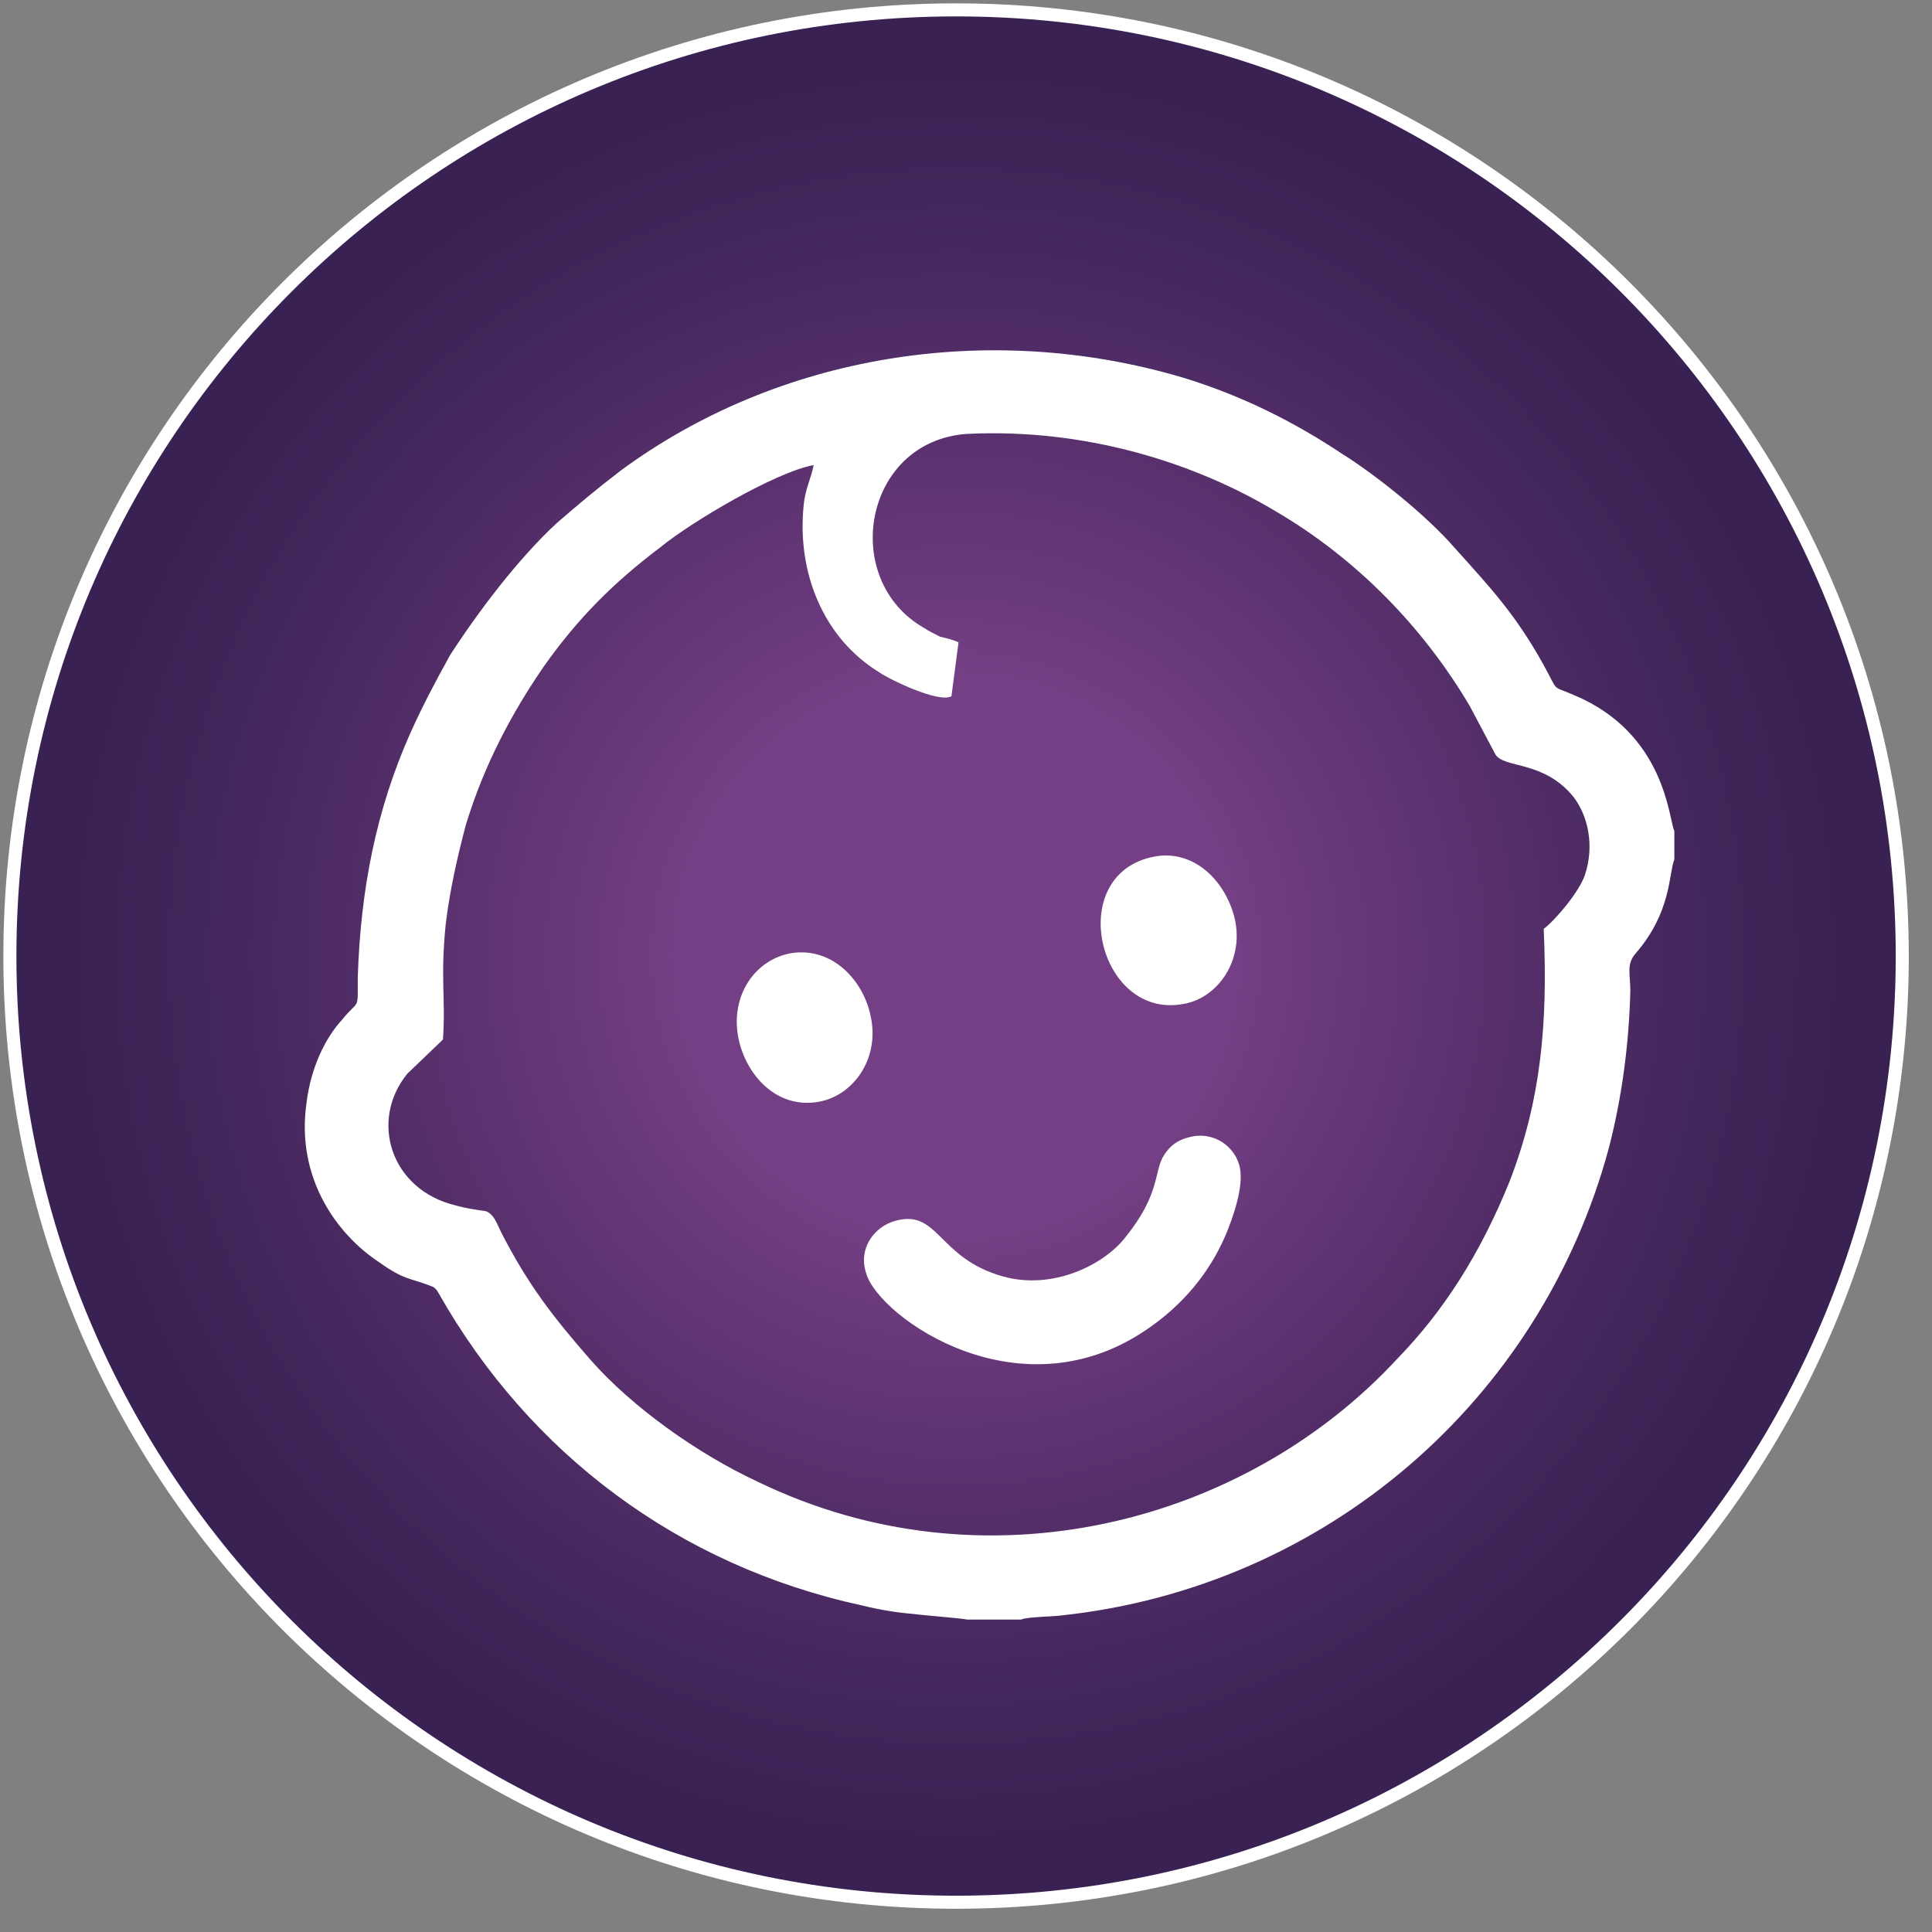
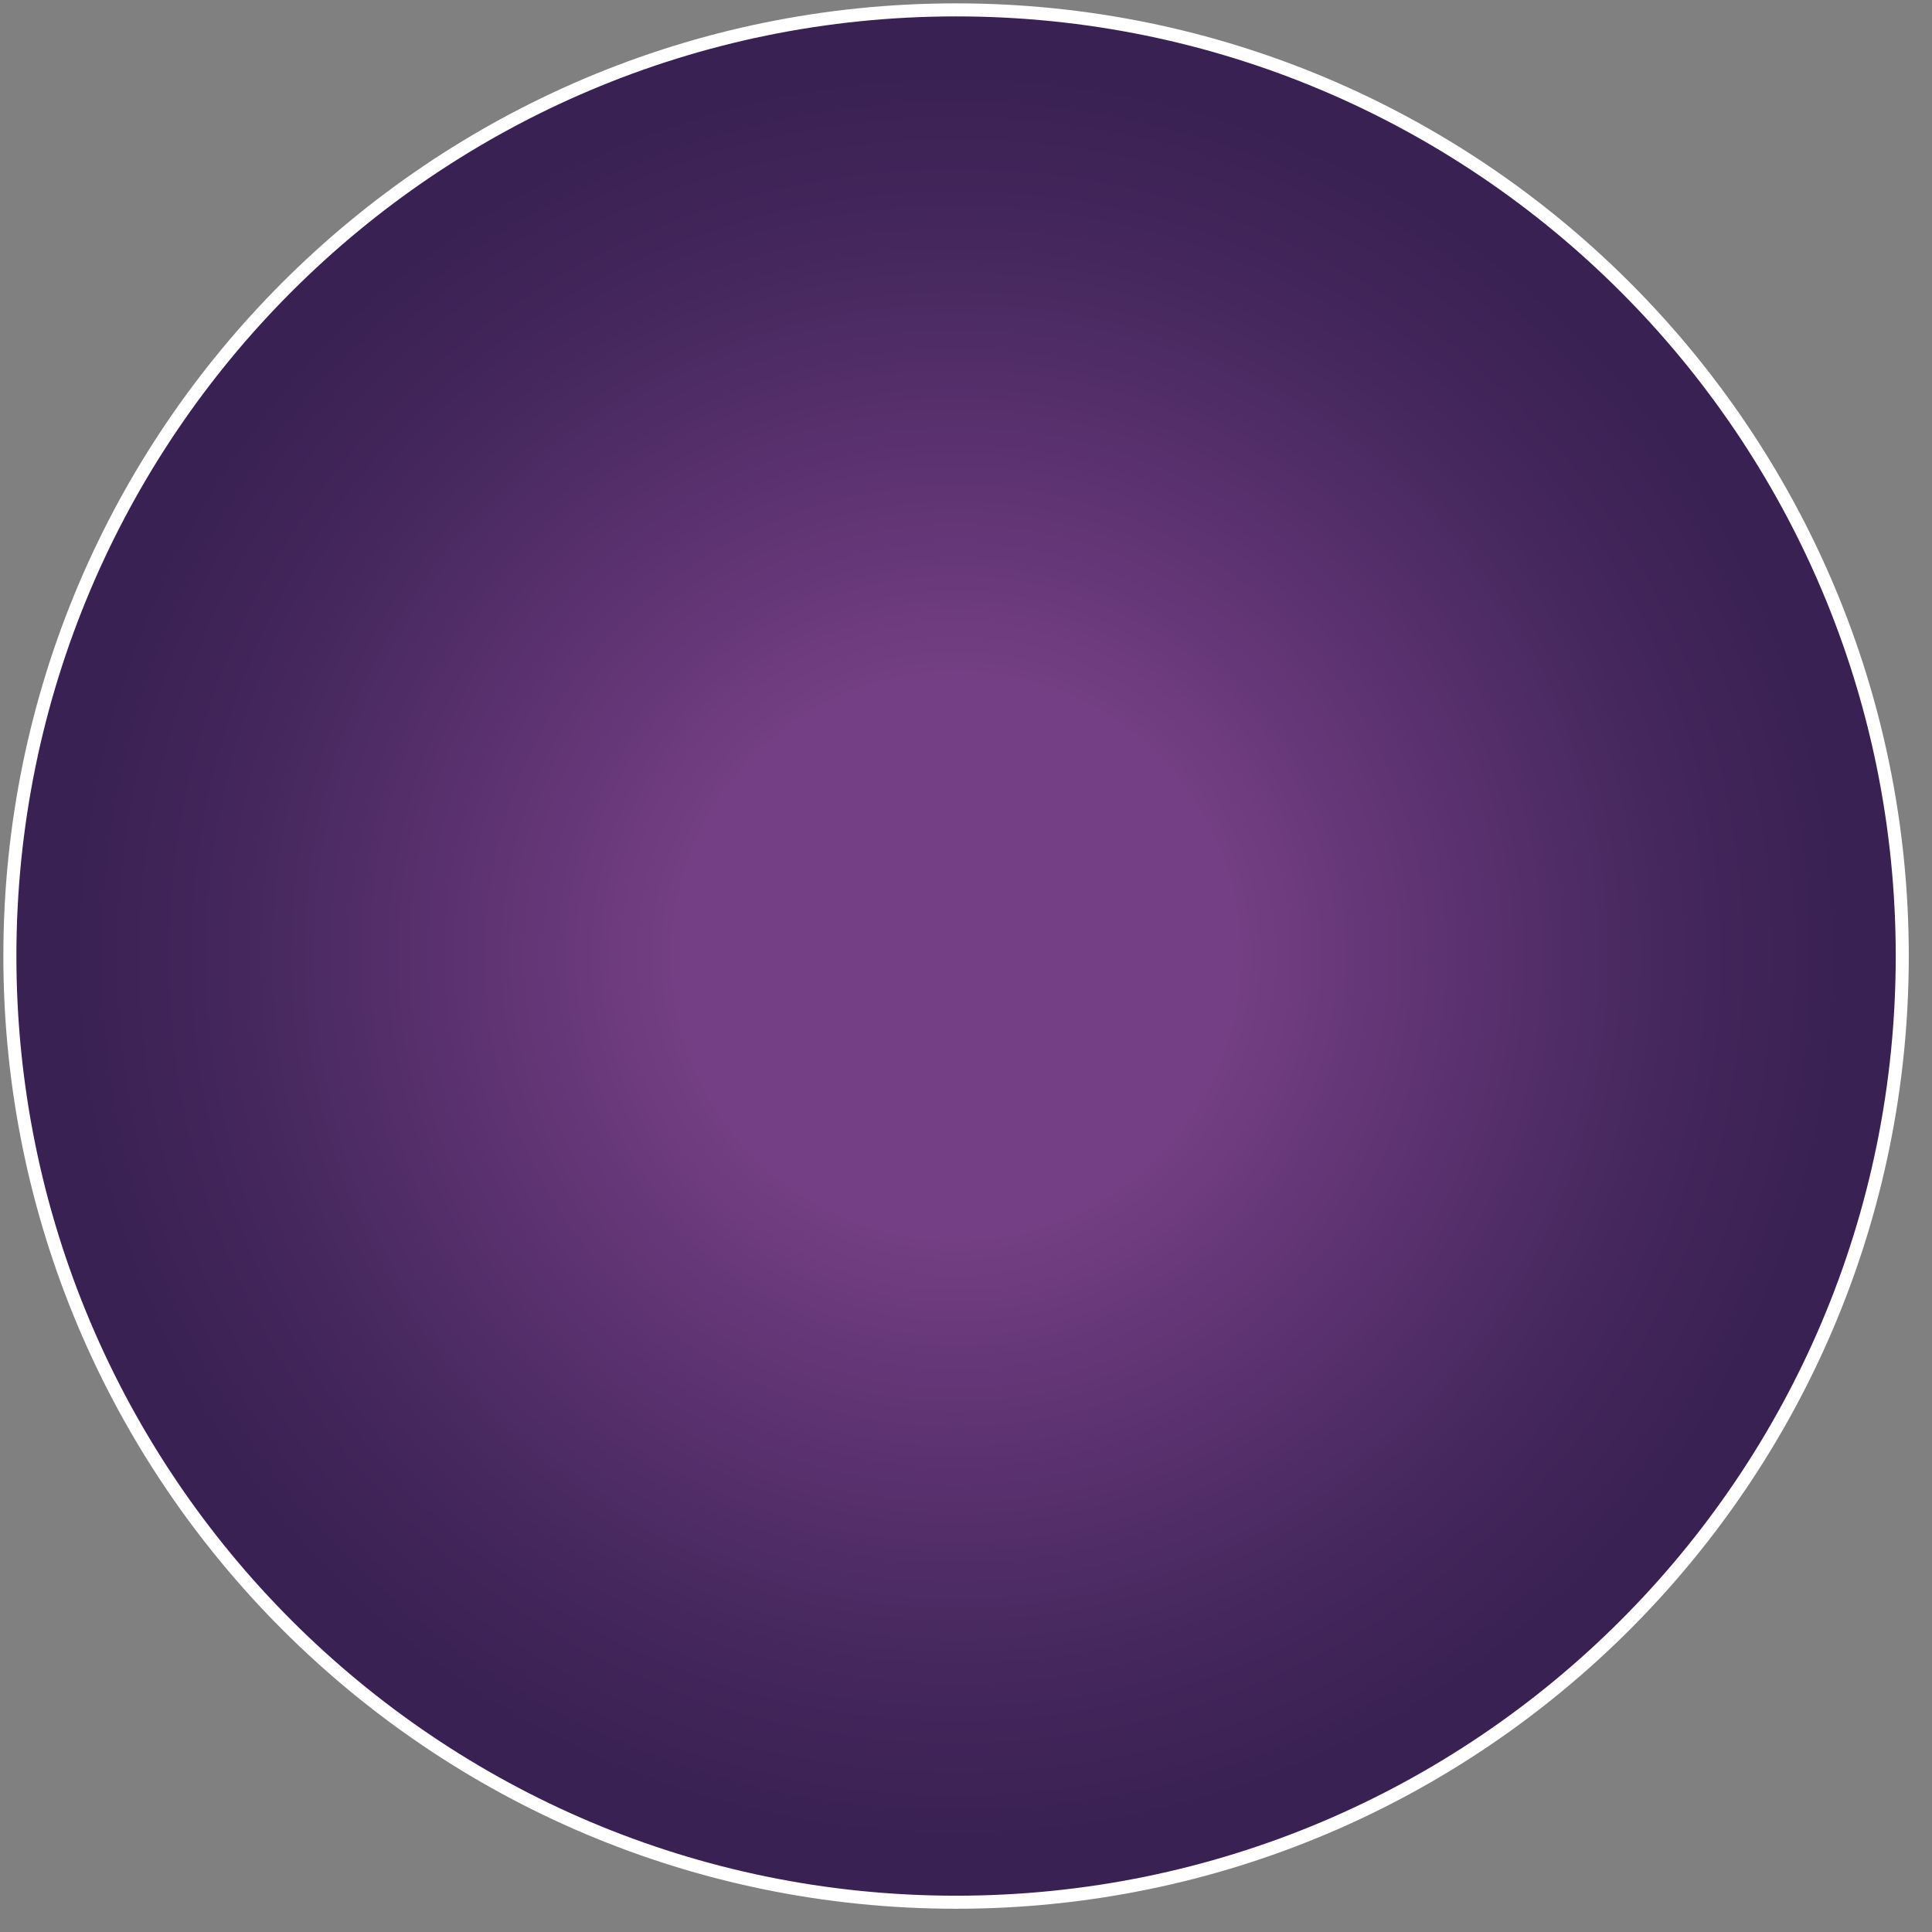
<svg xmlns="http://www.w3.org/2000/svg" width="61" height="61" viewBox="0 0 61 61" fill="none">
  <rect x="0" y="0" width="61" height="61" fill="#808080" stroke="none" />
  <path d="M30.187 60.06C46.686 60.06 60.061 46.685 60.061 30.186C60.061 13.687 46.686 0.312 30.187 0.312C13.688 0.312 0.312 13.687 0.312 30.186C0.312 46.685 13.688 60.06 30.187 60.06Z" fill="url(#paint0_radial_88_1582)" stroke="white" stroke-width="0.412" stroke-miterlimit="10" />
-   <path fill-rule="evenodd" clip-rule="evenodd" d="M30.265 20.282C30.085 20.192 29.861 20.148 29.682 20.103C29.502 20.013 29.323 19.924 29.188 19.834C26.498 18.312 27.26 13.923 30.534 13.699C34.256 13.52 37.709 14.595 40.31 16.162C42.821 17.64 44.929 19.789 46.408 22.297L47.216 23.82C47.485 24.268 48.74 23.999 49.682 25.163C50.13 25.745 50.354 26.686 50.041 27.626C49.861 28.163 49.099 29.059 48.74 29.328C48.875 32.328 48.65 34.746 47.664 37.299C46.722 39.627 45.556 41.419 44.121 42.897C39.278 48.136 31.071 50.241 23.942 46.792C22.013 45.897 19.951 44.419 18.65 42.941C17.439 41.553 16.677 40.568 15.825 38.911C15.69 38.642 15.601 38.329 15.332 38.239C15.018 38.195 14.704 38.15 14.39 38.06C12.327 37.568 11.654 35.373 12.865 33.896L13.986 32.821C14.076 31.522 13.896 30.895 14.076 29.148C14.21 28.073 14.434 27.089 14.704 26.059C15.287 24.133 16.183 22.476 17.17 21.043C18.246 19.52 19.367 18.401 20.847 17.281C21.834 16.475 24.479 14.908 25.69 14.684C25.601 15.132 25.421 15.445 25.376 15.938C25.152 18.087 26.004 20.147 27.753 21.222C28.067 21.446 29.636 22.207 30.04 21.983L30.264 20.282L30.265 20.282ZM30.534 51.136H32.238C32.417 51.047 33.224 51.047 33.538 51.002C41.834 50.106 48.65 44.24 50.803 36.224C51.206 34.657 51.431 33 51.475 31.298C51.475 30.716 51.34 30.447 51.654 30.089C52.776 28.791 52.686 27.581 52.865 27.134V26.238C52.686 25.88 52.596 23.149 49.681 21.94C48.964 21.626 49.233 21.895 48.74 20.999C47.843 19.387 47.081 18.581 45.914 17.282C45.062 16.297 43.448 14.998 42.372 14.327C40.892 13.342 39.232 12.491 37.304 11.909C31.206 10.117 24.57 11.191 19.592 14.863C18.83 15.445 18.246 15.938 17.574 16.52C16.363 17.64 15.108 19.297 14.211 20.685C13.763 21.491 13.359 22.252 12.955 23.148C11.879 25.566 11.386 28.073 11.296 30.85C11.296 31.97 11.341 31.522 10.803 32.194C10.265 32.776 9.817 33.716 9.682 34.791C9.323 37.209 10.668 39 11.969 39.851C12.776 40.433 12.955 40.344 13.628 40.613C13.718 40.643 13.792 40.717 13.852 40.837C16.722 45.897 21.431 49.435 27.215 50.689C27.754 50.823 28.292 50.913 28.83 50.957C29.144 51.002 30.355 51.092 30.534 51.136H30.534Z" fill="white" />
-   <path fill-rule="evenodd" clip-rule="evenodd" d="M37.529 35.91C37.171 36 36.946 36.179 36.767 36.448C36.408 36.985 36.677 37.657 35.512 39.09C34.839 39.941 33.225 40.746 31.655 40.298C29.593 39.717 29.637 38.149 28.247 38.552C27.619 38.731 27.081 39.403 27.35 40.209C27.754 41.597 32.283 44.821 36.364 41.866C37.306 41.194 38.158 40.254 38.696 39C38.92 38.463 39.279 37.478 39.144 36.851C39.009 36.224 38.337 35.686 37.53 35.91H37.529Z" fill="white" />
-   <path fill-rule="evenodd" clip-rule="evenodd" d="M36.453 27.044C33.583 27.581 34.659 32.193 37.35 31.701C38.471 31.522 39.323 30.268 38.964 28.924C38.65 27.76 37.664 26.82 36.453 27.044Z" fill="white" />
-   <path fill-rule="evenodd" clip-rule="evenodd" d="M25.018 30.089C23.852 30.268 23.045 31.432 23.314 32.776C23.538 33.895 24.479 35.015 25.825 34.791C26.946 34.612 27.798 33.403 27.484 32.059C27.26 30.985 26.318 29.91 25.018 30.089Z" fill="white" />
  <defs>
    <radialGradient id="paint0_radial_88_1582" cx="0" cy="0" r="1" gradientUnits="userSpaceOnUse" gradientTransform="translate(30.187 30.186) scale(29.874)">
      <stop stop-color="#743F84" />
      <stop offset="0.3" stop-color="#743F84" />
      <stop offset="0.43" stop-color="#663778" />
      <stop offset="0.76" stop-color="#45275D" />
      <stop offset="0.95" stop-color="#392153" />
      <stop offset="1" stop-color="#392153" />
    </radialGradient>
  </defs>
</svg>